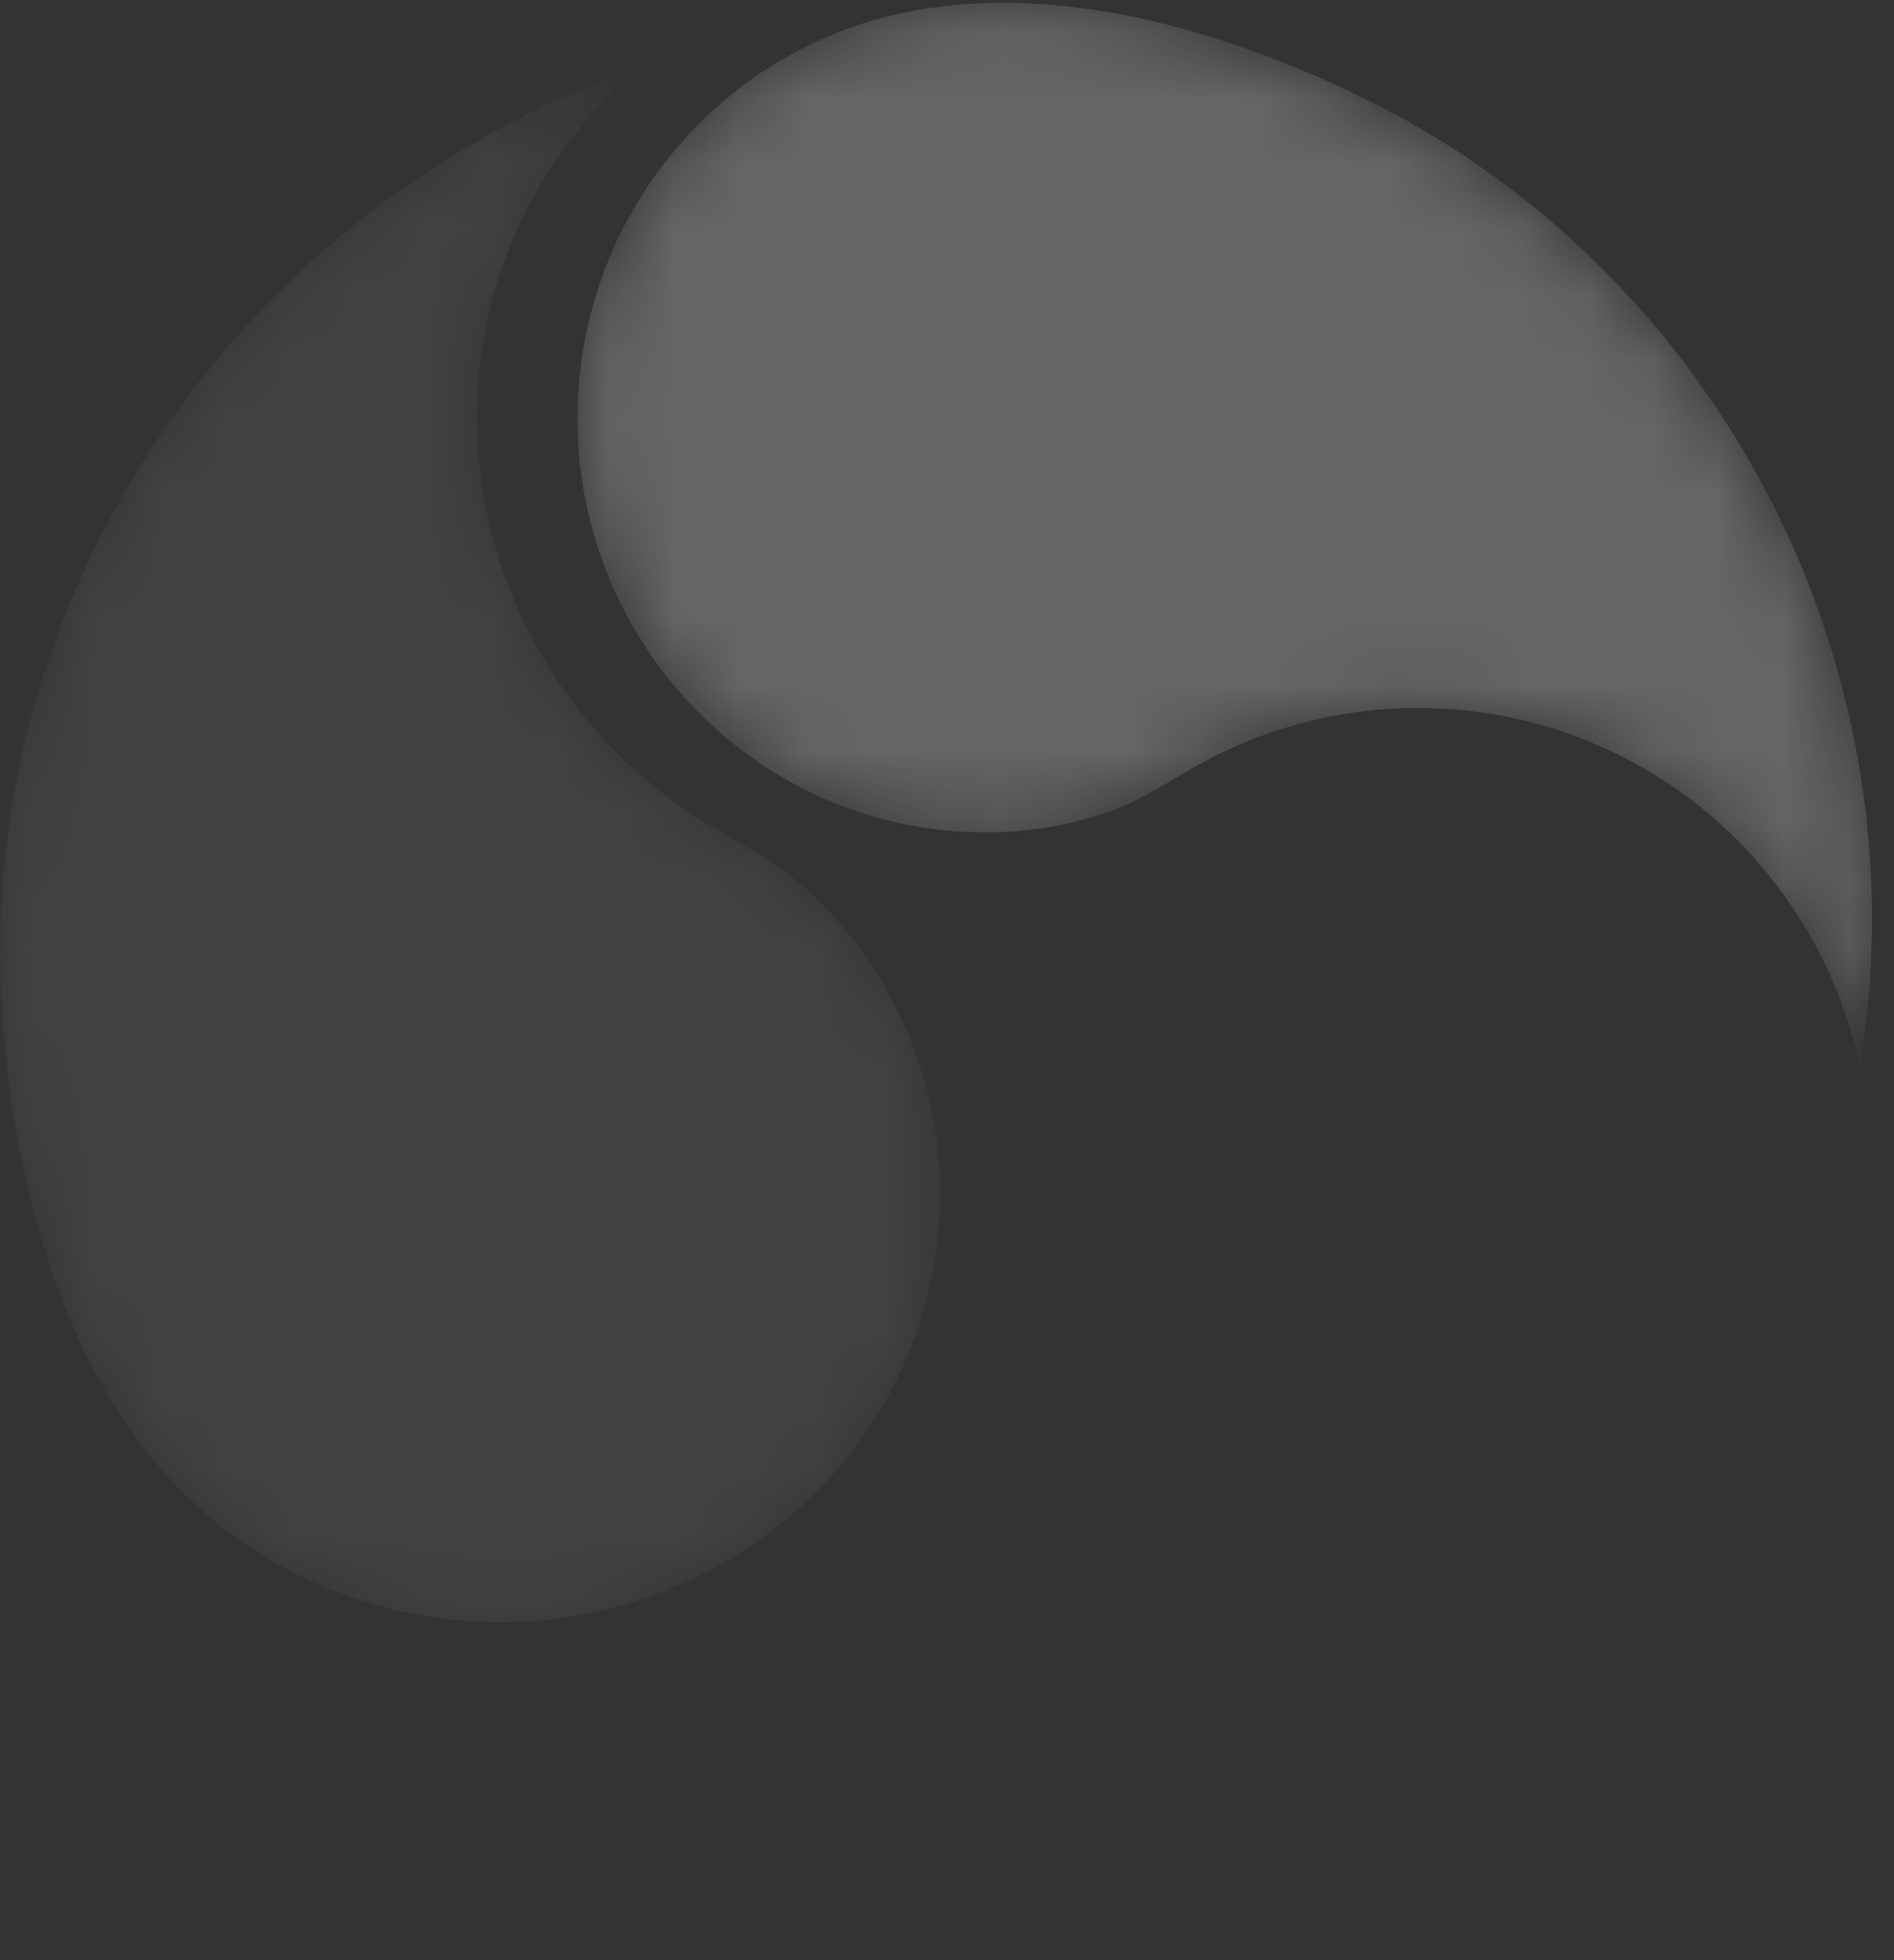
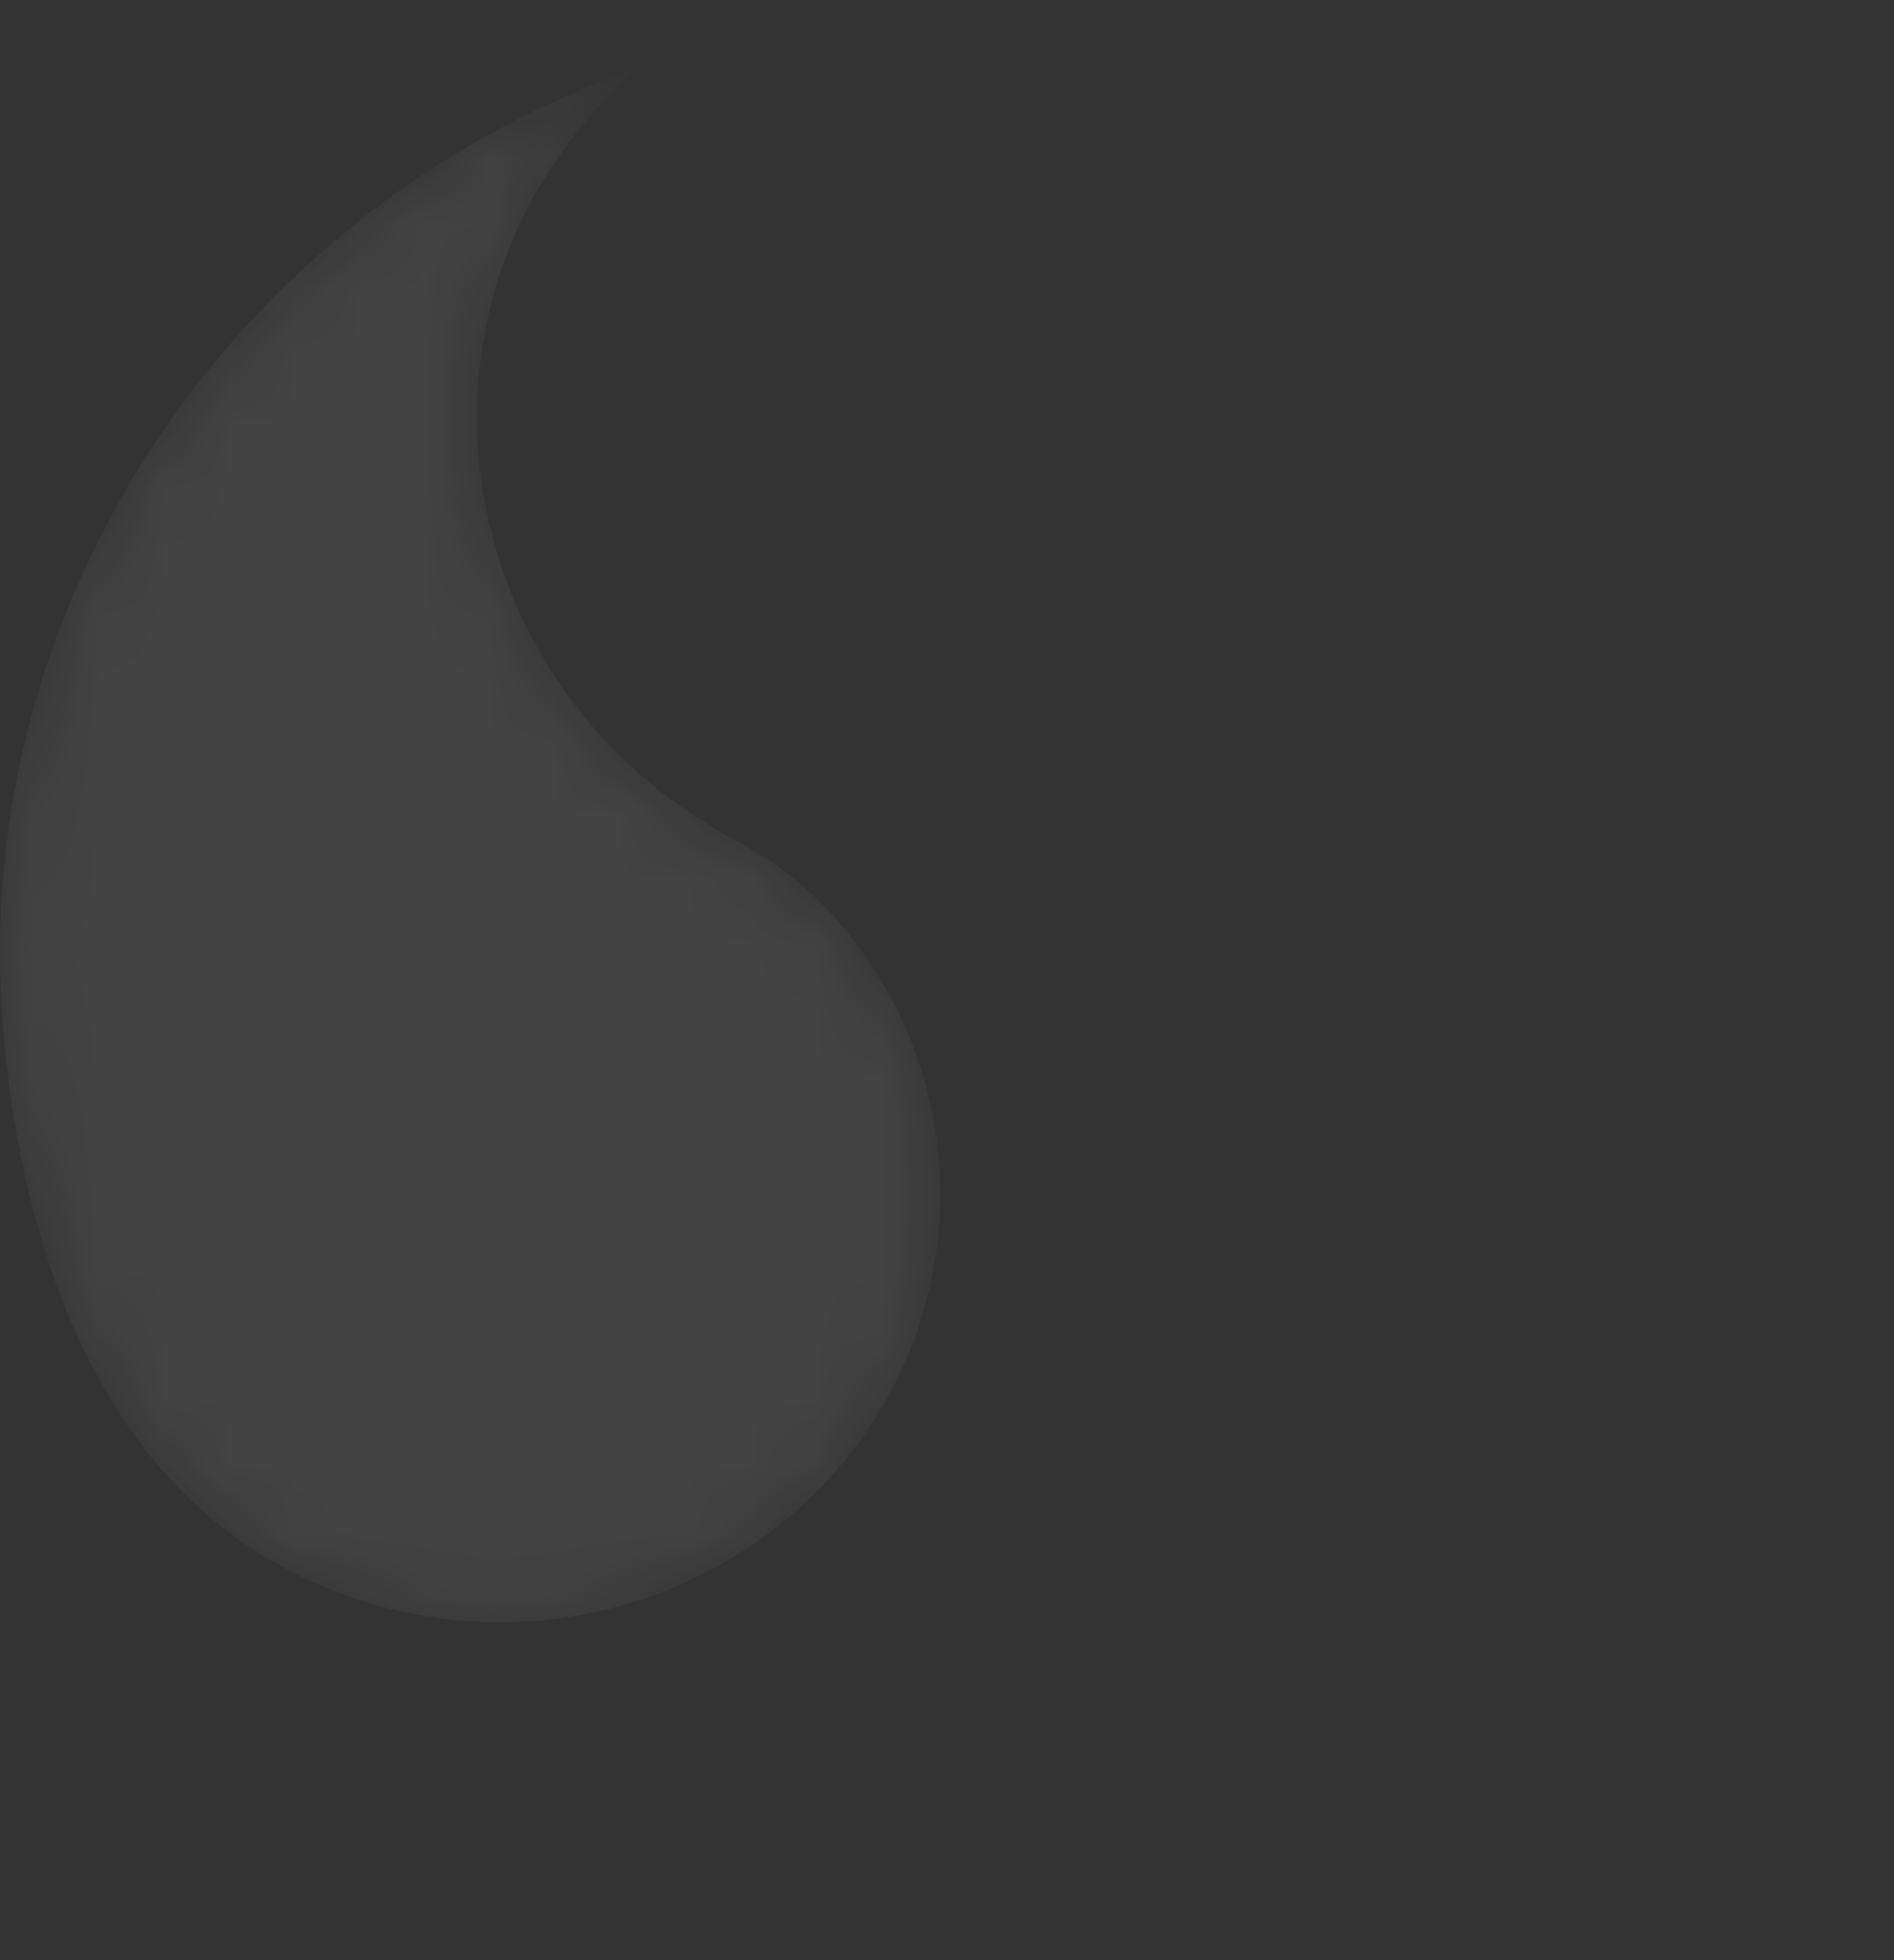
<svg xmlns="http://www.w3.org/2000/svg" xmlns:xlink="http://www.w3.org/1999/xlink" width="29px" height="30px" viewBox="0 0 29 30" version="1.1">
  <rect x="0" y="0" width="29" height="30" fill="#333333" stroke="none" />
  <title>Group 12</title>
  <defs>
    <path d="M6.538,0.042 C5.656,0.042 4.833,0.184 4.091,0.463 L4.091,0.463 C4.059,0.476 4.027,0.489 3.995,0.502 L3.995,0.502 L3.96,0.516 C3.884,0.547 3.808,0.579 3.733,0.613 L3.733,0.613 L3.699,0.628 C3.658,0.647 3.617,0.665 3.577,0.684 L3.577,0.684 C3.55,0.698 3.523,0.712 3.496,0.726 L3.496,0.726 L3.422,0.764 C3.389,0.781 3.355,0.798 3.321,0.817 L3.321,0.817 C3.29,0.834 3.258,0.852 3.227,0.87 L3.227,0.87 L3.192,0.89 C3.152,0.913 3.111,0.936 3.072,0.96 L3.072,0.96 C3.033,0.983 2.994,1.008 2.955,1.033 L2.955,1.033 C2.913,1.06 2.871,1.087 2.829,1.115 L2.829,1.115 C2.792,1.14 2.755,1.165 2.719,1.191 L2.719,1.191 C2.677,1.221 2.635,1.251 2.593,1.282 L2.593,1.282 C2.557,1.308 2.522,1.334 2.488,1.36 L2.488,1.36 C2.446,1.393 2.405,1.427 2.363,1.461 L2.363,1.461 C2.363,1.461 2.291,1.519 2.267,1.54 L2.267,1.54 C2.222,1.577 2.179,1.616 2.135,1.656 L2.135,1.656 L2.053,1.729 C1.996,1.782 1.94,1.837 1.884,1.892 L1.884,1.892 L1.848,1.927 C1.782,1.995 1.717,2.064 1.654,2.134 L1.654,2.134 L1.598,2.199 C1.553,2.25 1.509,2.301 1.467,2.352 L1.467,2.352 L1.401,2.435 C1.363,2.483 1.325,2.531 1.288,2.582 L1.288,2.582 L1.223,2.671 C1.188,2.719 1.154,2.768 1.121,2.816 L1.121,2.816 C1.1,2.848 1.079,2.879 1.058,2.911 L1.058,2.911 C1.025,2.961 0.993,3.012 0.962,3.063 L0.962,3.063 C0.943,3.095 0.924,3.126 0.905,3.158 L0.905,3.158 C0.873,3.212 0.842,3.267 0.813,3.32 L0.813,3.32 L0.763,3.411 C0.73,3.472 0.7,3.534 0.669,3.597 L0.669,3.597 L0.632,3.671 C0.548,3.85 0.472,4.033 0.406,4.214 L0.406,4.214 L0.38,4.289 C0.357,4.357 0.334,4.424 0.313,4.494 L0.313,4.494 L0.283,4.594 C0.265,4.655 0.248,4.716 0.232,4.777 L0.232,4.777 C0.222,4.815 0.213,4.852 0.204,4.891 L0.204,4.891 C0.19,4.95 0.176,5.009 0.163,5.069 L0.163,5.069 C0.155,5.108 0.147,5.148 0.139,5.188 L0.139,5.188 C0.128,5.247 0.117,5.307 0.108,5.366 L0.108,5.366 C0.101,5.406 0.095,5.447 0.089,5.486 L0.089,5.486 C0.08,5.548 0.073,5.61 0.066,5.674 L0.066,5.674 C0.066,5.674 0.056,5.76 0.053,5.79 L0.053,5.79 C0.046,5.858 0.042,5.926 0.038,5.997 L0.038,5.997 L0.031,6.095 C0.026,6.197 0.023,6.301 0.023,6.405 L0.023,6.405 C0.023,9.898 2.824,12.739 6.266,12.739 L6.266,12.739 C6.939,12.739 7.589,12.628 8.196,12.408 L8.196,12.408 C8.539,12.285 8.849,12.103 9.177,11.91 L9.177,11.91 C9.413,11.771 9.658,11.628 9.922,11.503 L9.922,11.503 C10.038,11.448 10.154,11.397 10.271,11.349 L10.271,11.349 C11.11,11.008 11.993,10.835 12.895,10.835 L12.895,10.835 C15.198,10.835 17.339,11.974 18.624,13.884 L18.624,13.884 C19.116,14.615 19.468,15.448 19.661,16.316 L19.661,16.316 C19.782,15.571 19.843,14.815 19.843,14.054 L19.843,14.054 C19.843,8.769 16.816,3.856 12.131,1.538 L12.131,1.538 C10.753,0.855 8.663,0.042 6.538,0.042 Z" id="path-1" />
-     <path d="M10.081,3.27 C9.737,3.864 9.502,4.493 9.384,5.139 L9.384,5.139 C9.318,5.503 9.318,5.867 9.319,6.253 L9.319,6.253 C9.32,6.531 9.321,6.819 9.295,7.114 L9.295,7.114 C9.284,7.243 9.269,7.372 9.251,7.499 L9.251,7.499 C8.785,10.783 6.055,13.349 2.761,13.602 L2.761,13.602 C2.581,13.616 2.399,13.623 2.218,13.623 L2.218,13.623 C1.5,13.623 0.786,13.515 0.103,13.305 L0.103,13.305 C0.693,13.783 1.323,14.213 1.989,14.593 L1.989,14.593 C4.095,15.795 6.516,16.43 8.989,16.43 L8.989,16.43 C11.841,16.43 14.577,15.605 16.897,14.046 L16.897,14.046 C18.559,12.929 21.426,10.592 21.949,7.487 L21.949,7.487 C21.955,7.455 21.959,7.424 21.964,7.392 L21.964,7.392 L21.97,7.347 C21.982,7.264 21.993,7.181 22.001,7.097 L22.001,7.097 L22.004,7.068 C22.01,7.02 22.015,6.971 22.018,6.924 L22.018,6.924 C22.021,6.893 22.022,6.862 22.024,6.831 L22.024,6.831 L22.028,6.754 C22.03,6.713 22.032,6.673 22.033,6.632 L22.033,6.632 C22.035,6.596 22.035,6.561 22.035,6.526 L22.035,6.526 L22.036,6.473 C22.036,6.429 22.036,6.385 22.035,6.34 L22.035,6.34 C22.034,6.294 22.033,6.248 22.031,6.2 L22.031,6.2 C22.029,6.15 22.027,6.1 22.023,6.048 L22.023,6.048 C22.02,6.003 22.017,5.957 22.013,5.913 L22.013,5.913 C22.009,5.861 22.004,5.809 21.998,5.757 L21.998,5.757 C21.993,5.713 21.988,5.669 21.983,5.625 L21.983,5.625 C21.976,5.572 21.968,5.519 21.957,5.448 L21.957,5.448 C21.951,5.412 21.945,5.377 21.939,5.34 L21.939,5.34 C21.928,5.282 21.917,5.224 21.905,5.166 L21.905,5.166 L21.883,5.058 C21.865,4.981 21.846,4.904 21.825,4.826 L21.825,4.826 L21.813,4.778 C21.788,4.686 21.76,4.593 21.731,4.501 L21.731,4.501 L21.703,4.421 C21.681,4.356 21.659,4.292 21.635,4.228 L21.635,4.228 L21.597,4.129 C21.574,4.071 21.551,4.013 21.527,3.957 L21.527,3.957 L21.482,3.855 C21.457,3.8 21.432,3.745 21.406,3.69 L21.406,3.69 C21.389,3.656 21.372,3.622 21.355,3.589 L21.355,3.589 C21.328,3.534 21.3,3.48 21.271,3.427 L21.271,3.427 C21.253,3.394 21.236,3.362 21.217,3.329 L21.217,3.329 C21.186,3.275 21.154,3.221 21.121,3.166 L21.121,3.166 L21.068,3.078 C21.031,3.019 20.992,2.961 20.954,2.903 L20.954,2.903 L20.907,2.833 C20.793,2.669 20.672,2.511 20.545,2.361 L20.545,2.361 L20.494,2.302 C20.447,2.247 20.399,2.193 20.351,2.14 L20.351,2.14 L20.276,2.062 C20.232,2.016 20.188,1.971 20.142,1.926 L20.142,1.926 C20.117,1.901 20.09,1.876 20.057,1.845 L20.057,1.845 C20.013,1.803 19.968,1.761 19.921,1.719 L19.921,1.719 C19.891,1.692 19.861,1.666 19.831,1.64 L19.831,1.64 C19.784,1.6 19.737,1.561 19.69,1.522 L19.69,1.522 C19.658,1.496 19.626,1.471 19.594,1.446 L19.594,1.446 C19.544,1.407 19.494,1.369 19.442,1.332 L19.442,1.332 L19.347,1.262 C19.291,1.223 19.232,1.184 19.174,1.145 L19.174,1.145 L19.091,1.09 C19.003,1.034 18.914,0.981 18.823,0.928 L18.823,0.928 C17.853,0.374 16.751,0.082 15.638,0.082 L15.638,0.082 C13.35,0.082 11.22,1.303 10.081,3.27" id="path-3" />
    <path d="M7.58,1.064 C2.92,3.596 0.012,8.45 0,13.598 L0,13.598 L0,13.657 C0.001,13.915 0.009,14.175 0.024,14.434 L0.024,14.434 C0.145,16.482 0.727,20.23 3.276,22.328 L3.276,22.328 C3.302,22.349 3.329,22.37 3.355,22.39 L3.355,22.39 L3.394,22.421 C3.463,22.476 3.534,22.528 3.605,22.58 L3.605,22.58 L3.633,22.6 C3.673,22.63 3.713,22.658 3.754,22.686 L3.754,22.686 C3.781,22.705 3.901,22.783 3.901,22.783 L3.901,22.783 C3.938,22.807 3.974,22.83 4.012,22.853 L4.012,22.853 C4.043,22.873 4.075,22.892 4.107,22.911 L4.107,22.911 C4.107,22.911 4.237,22.986 4.276,23.009 L4.276,23.009 C4.319,23.033 4.362,23.055 4.407,23.079 L4.407,23.079 C4.454,23.104 4.501,23.129 4.549,23.152 L4.549,23.152 C4.592,23.174 4.635,23.195 4.678,23.215 L4.678,23.215 C4.728,23.239 4.778,23.261 4.828,23.284 L4.828,23.284 C4.872,23.303 4.914,23.322 4.957,23.34 L4.957,23.34 C5.01,23.362 5.064,23.383 5.116,23.404 L5.116,23.404 C5.116,23.404 5.211,23.441 5.241,23.452 L5.241,23.452 C5.3,23.474 5.359,23.494 5.419,23.515 L5.419,23.515 L5.529,23.552 C5.609,23.577 5.69,23.601 5.77,23.623 L5.77,23.623 L5.822,23.639 C5.92,23.665 6.019,23.69 6.118,23.712 L6.118,23.712 L6.207,23.731 C6.278,23.746 6.349,23.76 6.421,23.773 L6.421,23.773 L6.531,23.791 C6.596,23.801 6.661,23.812 6.726,23.821 L6.726,23.821 L6.844,23.835 C6.907,23.842 6.971,23.849 7.035,23.855 L7.035,23.855 C7.074,23.859 7.114,23.862 7.154,23.865 L7.154,23.865 C7.219,23.869 7.283,23.873 7.348,23.876 L7.348,23.876 C7.387,23.877 7.426,23.879 7.465,23.88 L7.465,23.88 C7.526,23.882 7.587,23.882 7.647,23.882 L7.647,23.882 L7.725,23.882 L7.776,23.882 C7.85,23.88 7.924,23.877 7.997,23.874 L7.997,23.874 L8.086,23.87 C8.296,23.856 8.506,23.834 8.711,23.802 L8.711,23.802 L8.794,23.788 C8.869,23.775 8.944,23.762 9.019,23.747 L9.019,23.747 L9.129,23.723 C9.195,23.709 9.261,23.694 9.327,23.678 L9.327,23.678 L9.447,23.646 C9.509,23.629 9.572,23.612 9.634,23.593 L9.634,23.593 C9.675,23.581 9.716,23.568 9.756,23.555 L9.756,23.555 C9.817,23.535 9.878,23.515 9.94,23.493 L9.94,23.493 C9.98,23.479 10.02,23.465 10.061,23.449 L10.061,23.449 C10.123,23.426 10.185,23.402 10.247,23.376 L10.247,23.376 C10.247,23.376 10.334,23.341 10.361,23.33 L10.361,23.33 C10.428,23.301 10.495,23.271 10.562,23.239 L10.562,23.239 L10.657,23.196 C10.755,23.148 10.852,23.099 10.949,23.046 L10.949,23.046 C14.196,21.282 15.357,17.287 13.537,14.14 L13.537,14.14 C13.181,13.525 12.734,12.987 12.208,12.542 L12.208,12.542 C11.912,12.291 11.579,12.1 11.227,11.897 L11.227,11.897 C10.973,11.751 10.71,11.6 10.455,11.422 L10.455,11.422 C10.343,11.344 10.233,11.263 10.127,11.18 L10.127,11.18 C7.384,9.038 6.517,5.289 8.066,2.264 L8.066,2.264 C8.486,1.445 9.074,0.702 9.779,0.087 L9.779,0.087 C9.022,0.353 8.288,0.679 7.58,1.064" id="path-5" />
  </defs>
  <g id="Website" stroke="none" stroke-width="1" fill="none" fill-rule="evenodd" opacity="0.245">
    <g id="Desktop-Site" transform="translate(-165, -3437)">
      <g id="Group-13" transform="translate(164, 3412)">
        <g id="Group-10" transform="translate(1, 25)" style="mix-blend-mode: lighten;">
          <g id="Group-3" transform="translate(8.82, 0)">
            <mask id="mask-2" fill="white">
              <use xlink:href="#path-1" />
            </mask>
            <g id="Clip-2" />
-             <path d="M6.538,0.042 C5.656,0.042 4.833,0.184 4.091,0.463 L4.091,0.463 C4.059,0.476 4.027,0.489 3.995,0.502 L3.995,0.502 L3.96,0.516 C3.884,0.547 3.808,0.579 3.733,0.613 L3.733,0.613 L3.699,0.628 C3.658,0.647 3.617,0.665 3.577,0.684 L3.577,0.684 C3.55,0.698 3.523,0.712 3.496,0.726 L3.496,0.726 L3.422,0.764 C3.389,0.781 3.355,0.798 3.321,0.817 L3.321,0.817 C3.29,0.834 3.258,0.852 3.227,0.87 L3.227,0.87 L3.192,0.89 C3.152,0.913 3.111,0.936 3.072,0.96 L3.072,0.96 C3.033,0.983 2.994,1.008 2.955,1.033 L2.955,1.033 C2.913,1.06 2.871,1.087 2.829,1.115 L2.829,1.115 C2.792,1.14 2.755,1.165 2.719,1.191 L2.719,1.191 C2.677,1.221 2.635,1.251 2.593,1.282 L2.593,1.282 C2.557,1.308 2.522,1.334 2.488,1.36 L2.488,1.36 C2.446,1.393 2.405,1.427 2.363,1.461 L2.363,1.461 C2.363,1.461 2.291,1.519 2.267,1.54 L2.267,1.54 C2.222,1.577 2.179,1.616 2.135,1.656 L2.135,1.656 L2.053,1.729 C1.996,1.782 1.94,1.837 1.884,1.892 L1.884,1.892 L1.848,1.927 C1.782,1.995 1.717,2.064 1.654,2.134 L1.654,2.134 L1.598,2.199 C1.553,2.25 1.509,2.301 1.467,2.352 L1.467,2.352 L1.401,2.435 C1.363,2.483 1.325,2.531 1.288,2.582 L1.288,2.582 L1.223,2.671 C1.188,2.719 1.154,2.768 1.121,2.816 L1.121,2.816 C1.1,2.848 1.079,2.879 1.058,2.911 L1.058,2.911 C1.025,2.961 0.993,3.012 0.962,3.063 L0.962,3.063 C0.943,3.095 0.924,3.126 0.905,3.158 L0.905,3.158 C0.873,3.212 0.842,3.267 0.813,3.32 L0.813,3.32 L0.763,3.411 C0.73,3.472 0.7,3.534 0.669,3.597 L0.669,3.597 L0.632,3.671 C0.548,3.85 0.472,4.033 0.406,4.214 L0.406,4.214 L0.38,4.289 C0.357,4.357 0.334,4.424 0.313,4.494 L0.313,4.494 L0.283,4.594 C0.265,4.655 0.248,4.716 0.232,4.777 L0.232,4.777 C0.222,4.815 0.213,4.852 0.204,4.891 L0.204,4.891 C0.19,4.95 0.176,5.009 0.163,5.069 L0.163,5.069 C0.155,5.108 0.147,5.148 0.139,5.188 L0.139,5.188 C0.128,5.247 0.117,5.307 0.108,5.366 L0.108,5.366 C0.101,5.406 0.095,5.447 0.089,5.486 L0.089,5.486 C0.08,5.548 0.073,5.61 0.066,5.674 L0.066,5.674 C0.066,5.674 0.056,5.76 0.053,5.79 L0.053,5.79 C0.046,5.858 0.042,5.926 0.038,5.997 L0.038,5.997 L0.031,6.095 C0.026,6.197 0.023,6.301 0.023,6.405 L0.023,6.405 C0.023,9.898 2.824,12.739 6.266,12.739 L6.266,12.739 C6.939,12.739 7.589,12.628 8.196,12.408 L8.196,12.408 C8.539,12.285 8.849,12.103 9.177,11.91 L9.177,11.91 C9.413,11.771 9.658,11.628 9.922,11.503 L9.922,11.503 C10.038,11.448 10.154,11.397 10.271,11.349 L10.271,11.349 C11.11,11.008 11.993,10.835 12.895,10.835 L12.895,10.835 C15.198,10.835 17.339,11.974 18.624,13.884 L18.624,13.884 C19.116,14.615 19.468,15.448 19.661,16.316 L19.661,16.316 C19.782,15.571 19.843,14.815 19.843,14.054 L19.843,14.054 C19.843,8.769 16.816,3.856 12.131,1.538 L12.131,1.538 C10.753,0.855 8.663,0.042 6.538,0.042 Z" id="Fill-1" fill="#FFFFFF" mask="url(#mask-2)" />
          </g>
          <g id="Group-6" transform="translate(5.67, 12.285)">
            <mask id="mask-4" fill="white">
              <use xlink:href="#path-3" />
            </mask>
            <g id="Clip-5" />
-             <path d="M10.081,3.27 C9.737,3.864 9.502,4.493 9.384,5.139 L9.384,5.139 C9.318,5.503 9.318,5.867 9.319,6.253 L9.319,6.253 C9.32,6.531 9.321,6.819 9.295,7.114 L9.295,7.114 C9.284,7.243 9.269,7.372 9.251,7.499 L9.251,7.499 C8.785,10.783 6.055,13.349 2.761,13.602 L2.761,13.602 C2.581,13.616 2.399,13.623 2.218,13.623 L2.218,13.623 C1.5,13.623 0.786,13.515 0.103,13.305 L0.103,13.305 C0.693,13.783 1.323,14.213 1.989,14.593 L1.989,14.593 C4.095,15.795 6.516,16.43 8.989,16.43 L8.989,16.43 C11.841,16.43 14.577,15.605 16.897,14.046 L16.897,14.046 C18.559,12.929 21.426,10.592 21.949,7.487 L21.949,7.487 C21.955,7.455 21.959,7.424 21.964,7.392 L21.964,7.392 L21.97,7.347 C21.982,7.264 21.993,7.181 22.001,7.097 L22.001,7.097 L22.004,7.068 C22.01,7.02 22.015,6.971 22.018,6.924 L22.018,6.924 C22.021,6.893 22.022,6.862 22.024,6.831 L22.024,6.831 L22.028,6.754 C22.03,6.713 22.032,6.673 22.033,6.632 L22.033,6.632 C22.035,6.596 22.035,6.561 22.035,6.526 L22.035,6.526 L22.036,6.473 C22.036,6.429 22.036,6.385 22.035,6.34 L22.035,6.34 C22.034,6.294 22.033,6.248 22.031,6.2 L22.031,6.2 C22.029,6.15 22.027,6.1 22.023,6.048 L22.023,6.048 C22.02,6.003 22.017,5.957 22.013,5.913 L22.013,5.913 C22.009,5.861 22.004,5.809 21.998,5.757 L21.998,5.757 C21.993,5.713 21.988,5.669 21.983,5.625 L21.983,5.625 C21.976,5.572 21.968,5.519 21.957,5.448 L21.957,5.448 C21.951,5.412 21.945,5.377 21.939,5.34 L21.939,5.34 C21.928,5.282 21.917,5.224 21.905,5.166 L21.905,5.166 L21.883,5.058 C21.865,4.981 21.846,4.904 21.825,4.826 L21.825,4.826 L21.813,4.778 C21.788,4.686 21.76,4.593 21.731,4.501 L21.731,4.501 L21.703,4.421 C21.681,4.356 21.659,4.292 21.635,4.228 L21.635,4.228 L21.597,4.129 C21.574,4.071 21.551,4.013 21.527,3.957 L21.527,3.957 L21.482,3.855 C21.457,3.8 21.432,3.745 21.406,3.69 L21.406,3.69 C21.389,3.656 21.372,3.622 21.355,3.589 L21.355,3.589 C21.328,3.534 21.3,3.48 21.271,3.427 L21.271,3.427 C21.253,3.394 21.236,3.362 21.217,3.329 L21.217,3.329 C21.186,3.275 21.154,3.221 21.121,3.166 L21.121,3.166 L21.068,3.078 C21.031,3.019 20.992,2.961 20.954,2.903 L20.954,2.903 L20.907,2.833 C20.793,2.669 20.672,2.511 20.545,2.361 L20.545,2.361 L20.494,2.302 C20.447,2.247 20.399,2.193 20.351,2.14 L20.351,2.14 L20.276,2.062 C20.232,2.016 20.188,1.971 20.142,1.926 L20.142,1.926 C20.117,1.901 20.09,1.876 20.057,1.845 L20.057,1.845 C20.013,1.803 19.968,1.761 19.921,1.719 L19.921,1.719 C19.891,1.692 19.861,1.666 19.831,1.64 L19.831,1.64 C19.784,1.6 19.737,1.561 19.69,1.522 L19.69,1.522 C19.658,1.496 19.626,1.471 19.594,1.446 L19.594,1.446 C19.544,1.407 19.494,1.369 19.442,1.332 L19.442,1.332 L19.347,1.262 C19.291,1.223 19.232,1.184 19.174,1.145 L19.174,1.145 L19.091,1.09 C19.003,1.034 18.914,0.981 18.823,0.928 L18.823,0.928 C17.853,0.374 16.751,0.082 15.638,0.082 L15.638,0.082 C13.35,0.082 11.22,1.303 10.081,3.27" id="Fill-4" fill="#FFFFFF" opacity="0.201" mask="url(#mask-4)" />
          </g>
          <g id="Group-9" transform="translate(0, 0.945)">
            <mask id="mask-6" fill="white">
              <use xlink:href="#path-5" />
            </mask>
            <g id="Clip-8" />
            <path d="M0,13.598 L0,13.657 C0.001,13.915 0.009,14.175 0.024,14.434 C0.145,16.482 0.727,20.23 3.276,22.328 C3.302,22.349 3.329,22.37 3.355,22.39 L3.394,22.421 C3.463,22.476 3.534,22.528 3.605,22.58 L3.633,22.6 C3.673,22.63 3.713,22.658 3.754,22.686 C3.781,22.705 3.901,22.783 3.901,22.783 C3.938,22.807 3.974,22.83 4.012,22.853 C4.043,22.873 4.075,22.892 4.107,22.911 C4.107,22.911 4.237,22.986 4.276,23.009 C4.319,23.033 4.362,23.055 4.407,23.079 C4.454,23.104 4.501,23.129 4.549,23.152 C4.592,23.174 4.635,23.195 4.678,23.215 C4.728,23.239 4.778,23.261 4.828,23.284 C4.872,23.303 4.914,23.322 4.957,23.34 C5.01,23.362 5.064,23.383 5.116,23.404 C5.116,23.404 5.211,23.441 5.241,23.452 C5.3,23.474 5.359,23.494 5.419,23.515 L5.529,23.552 C5.609,23.577 5.69,23.601 5.77,23.623 L5.822,23.639 C5.92,23.665 6.019,23.69 6.118,23.712 L6.207,23.731 C6.278,23.746 6.349,23.76 6.421,23.773 L6.531,23.791 C6.596,23.801 6.661,23.812 6.726,23.821 L6.844,23.835 C6.907,23.842 6.971,23.849 7.035,23.855 C7.074,23.859 7.114,23.862 7.154,23.865 C7.219,23.869 7.283,23.873 7.348,23.876 C7.387,23.877 7.426,23.879 7.465,23.88 C7.526,23.882 7.587,23.882 7.647,23.882 L7.725,23.882 L7.776,23.882 C7.85,23.88 7.924,23.877 7.997,23.874 L8.086,23.87 C8.296,23.856 8.506,23.834 8.711,23.802 L8.794,23.788 C8.869,23.775 8.944,23.762 9.019,23.747 L9.129,23.723 C9.195,23.709 9.261,23.694 9.327,23.678 L9.447,23.646 C9.509,23.629 9.572,23.612 9.634,23.593 C9.675,23.581 9.716,23.568 9.756,23.555 C9.817,23.535 9.878,23.515 9.94,23.493 C9.98,23.479 10.02,23.465 10.061,23.449 C10.123,23.426 10.185,23.402 10.247,23.376 C10.247,23.376 10.334,23.341 10.361,23.33 C10.428,23.301 10.495,23.271 10.562,23.239 L10.657,23.196 C10.755,23.148 10.852,23.099 10.949,23.046 C14.196,21.282 15.357,17.287 13.537,14.14 C13.181,13.525 12.734,12.987 12.208,12.542 C11.912,12.291 11.579,12.1 11.227,11.897 C10.973,11.751 10.71,11.6 10.455,11.422 C10.343,11.344 10.233,11.263 10.127,11.18 C7.384,9.038 6.517,5.289 8.066,2.264 C8.486,1.445 9.074,0.702 9.779,0.087 C9.022,0.353 8.288,0.679 7.58,1.064 C2.92,3.596 0.012,8.45 0,13.598 Z" id="Fill-7" fill="#FFFFFF" opacity="0.563" mask="url(#mask-6)" />
          </g>
        </g>
      </g>
    </g>
  </g>
</svg>